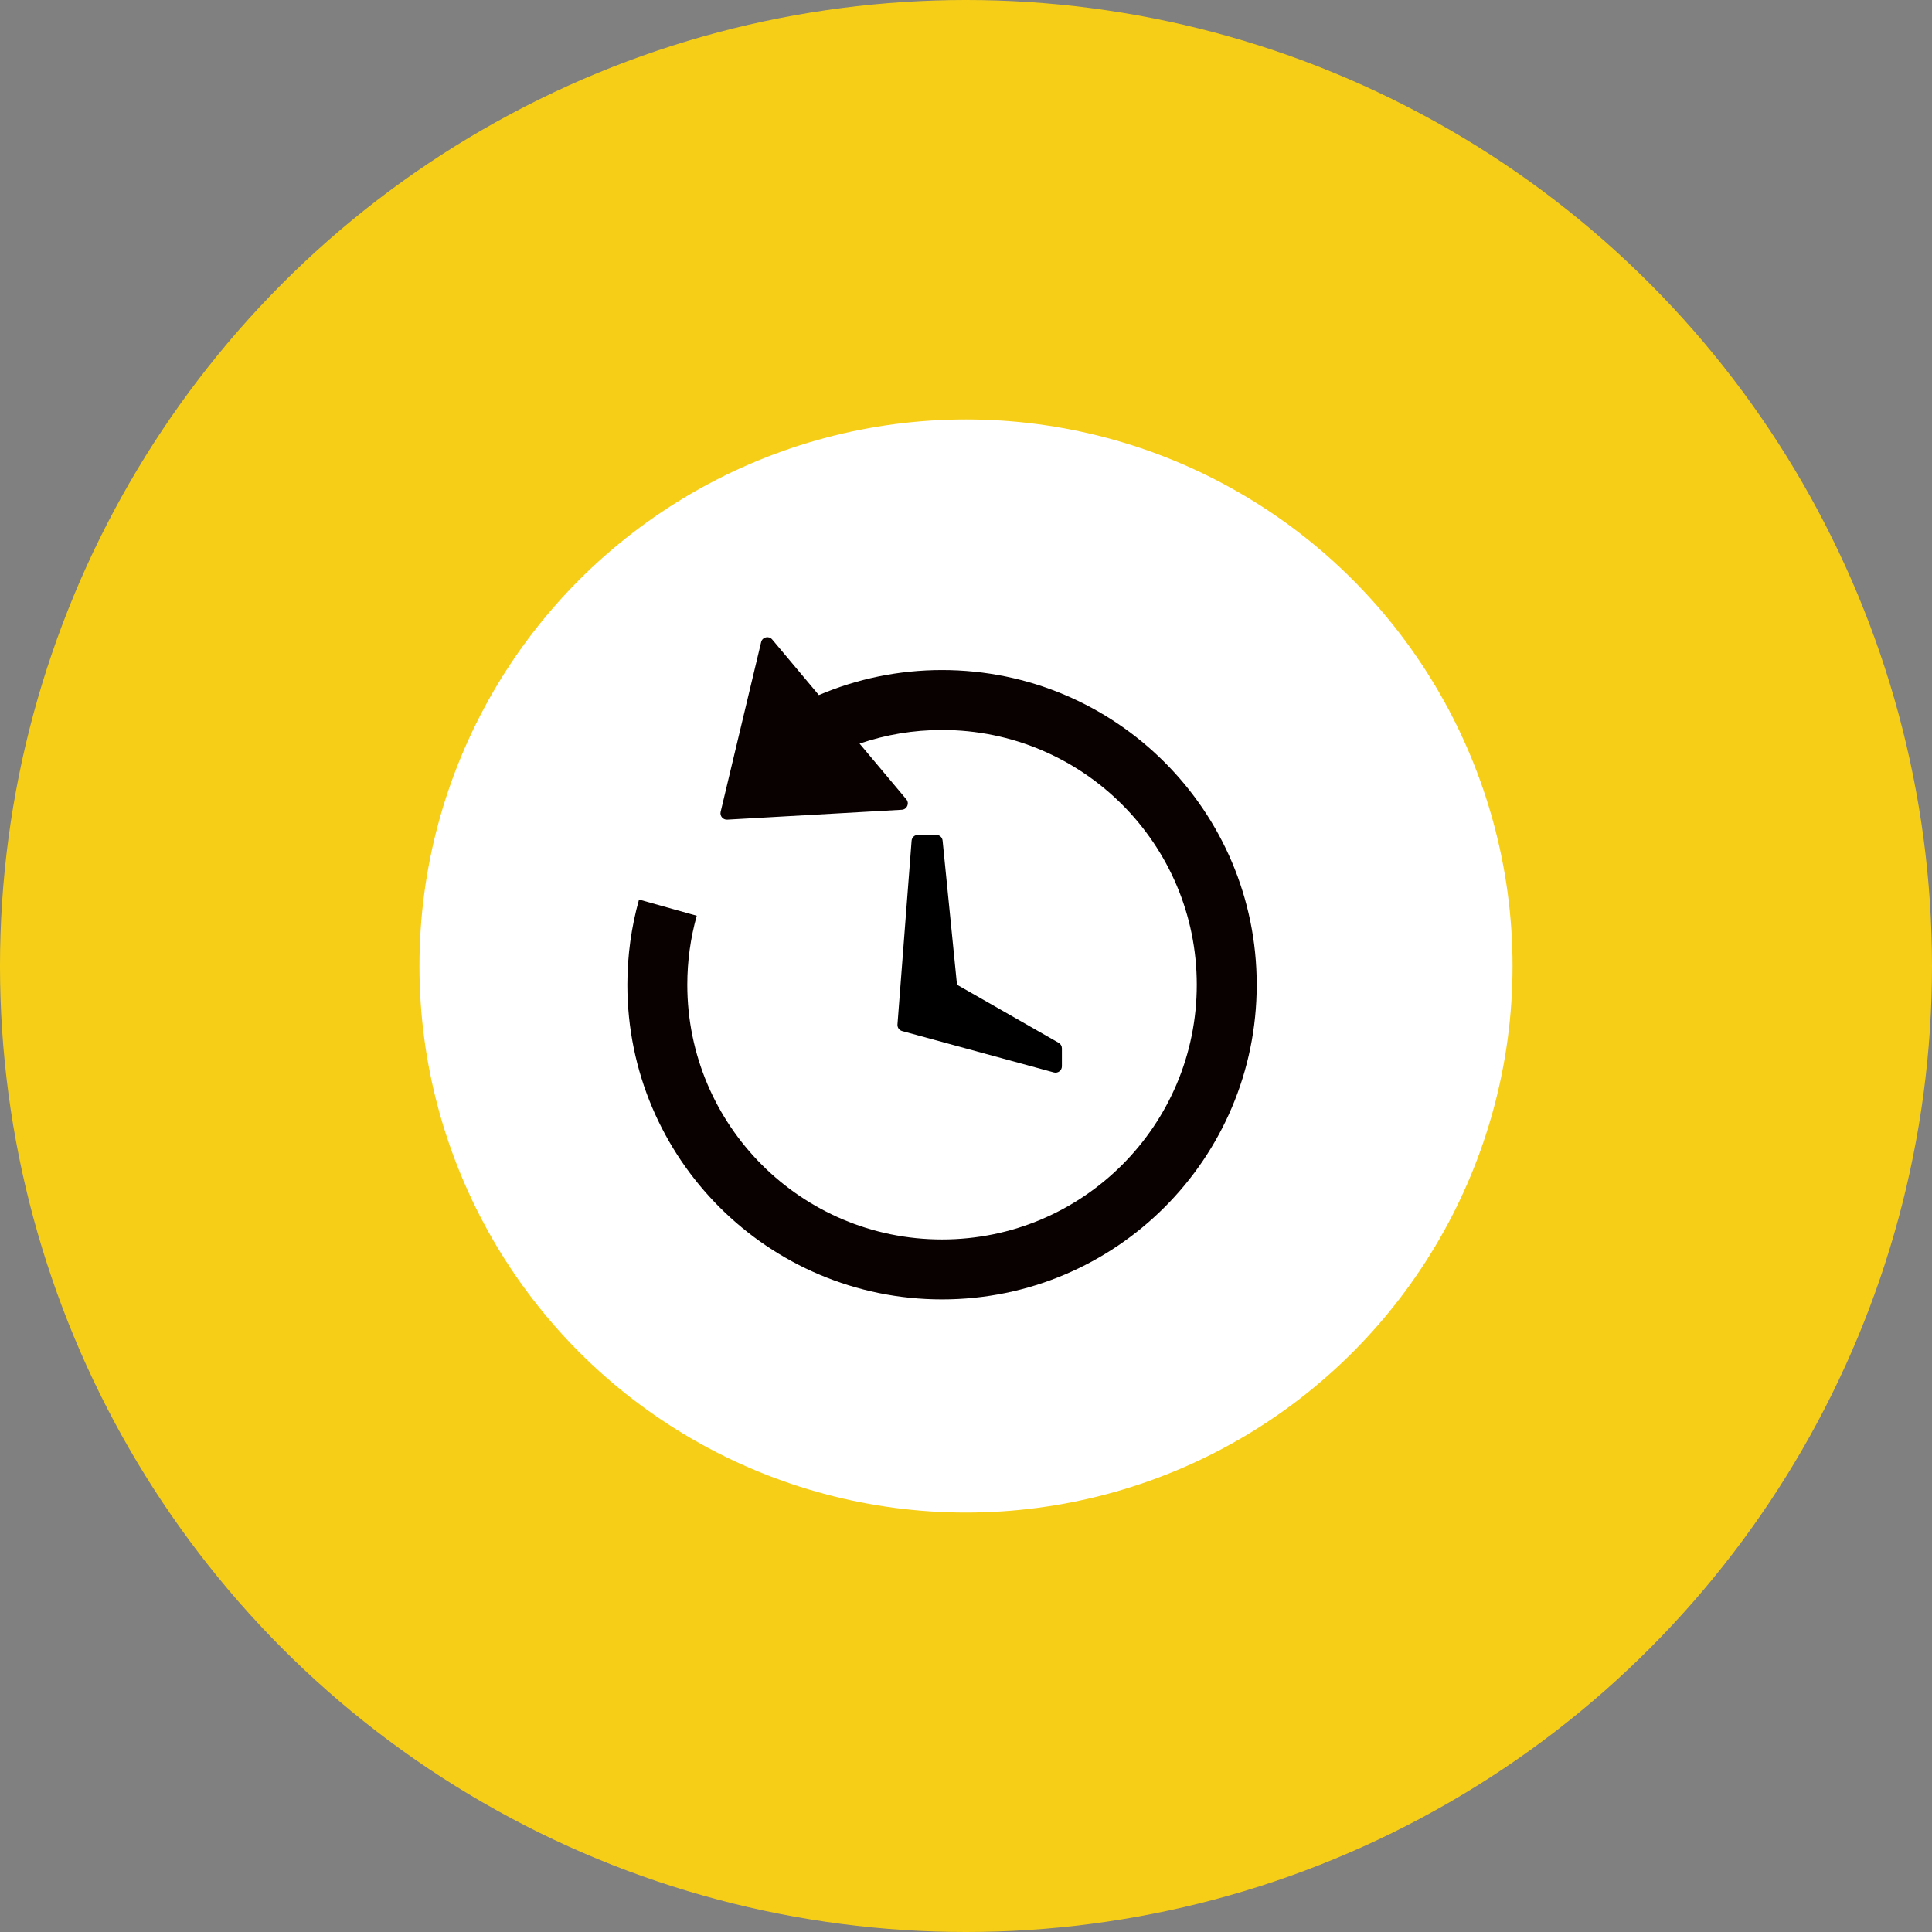
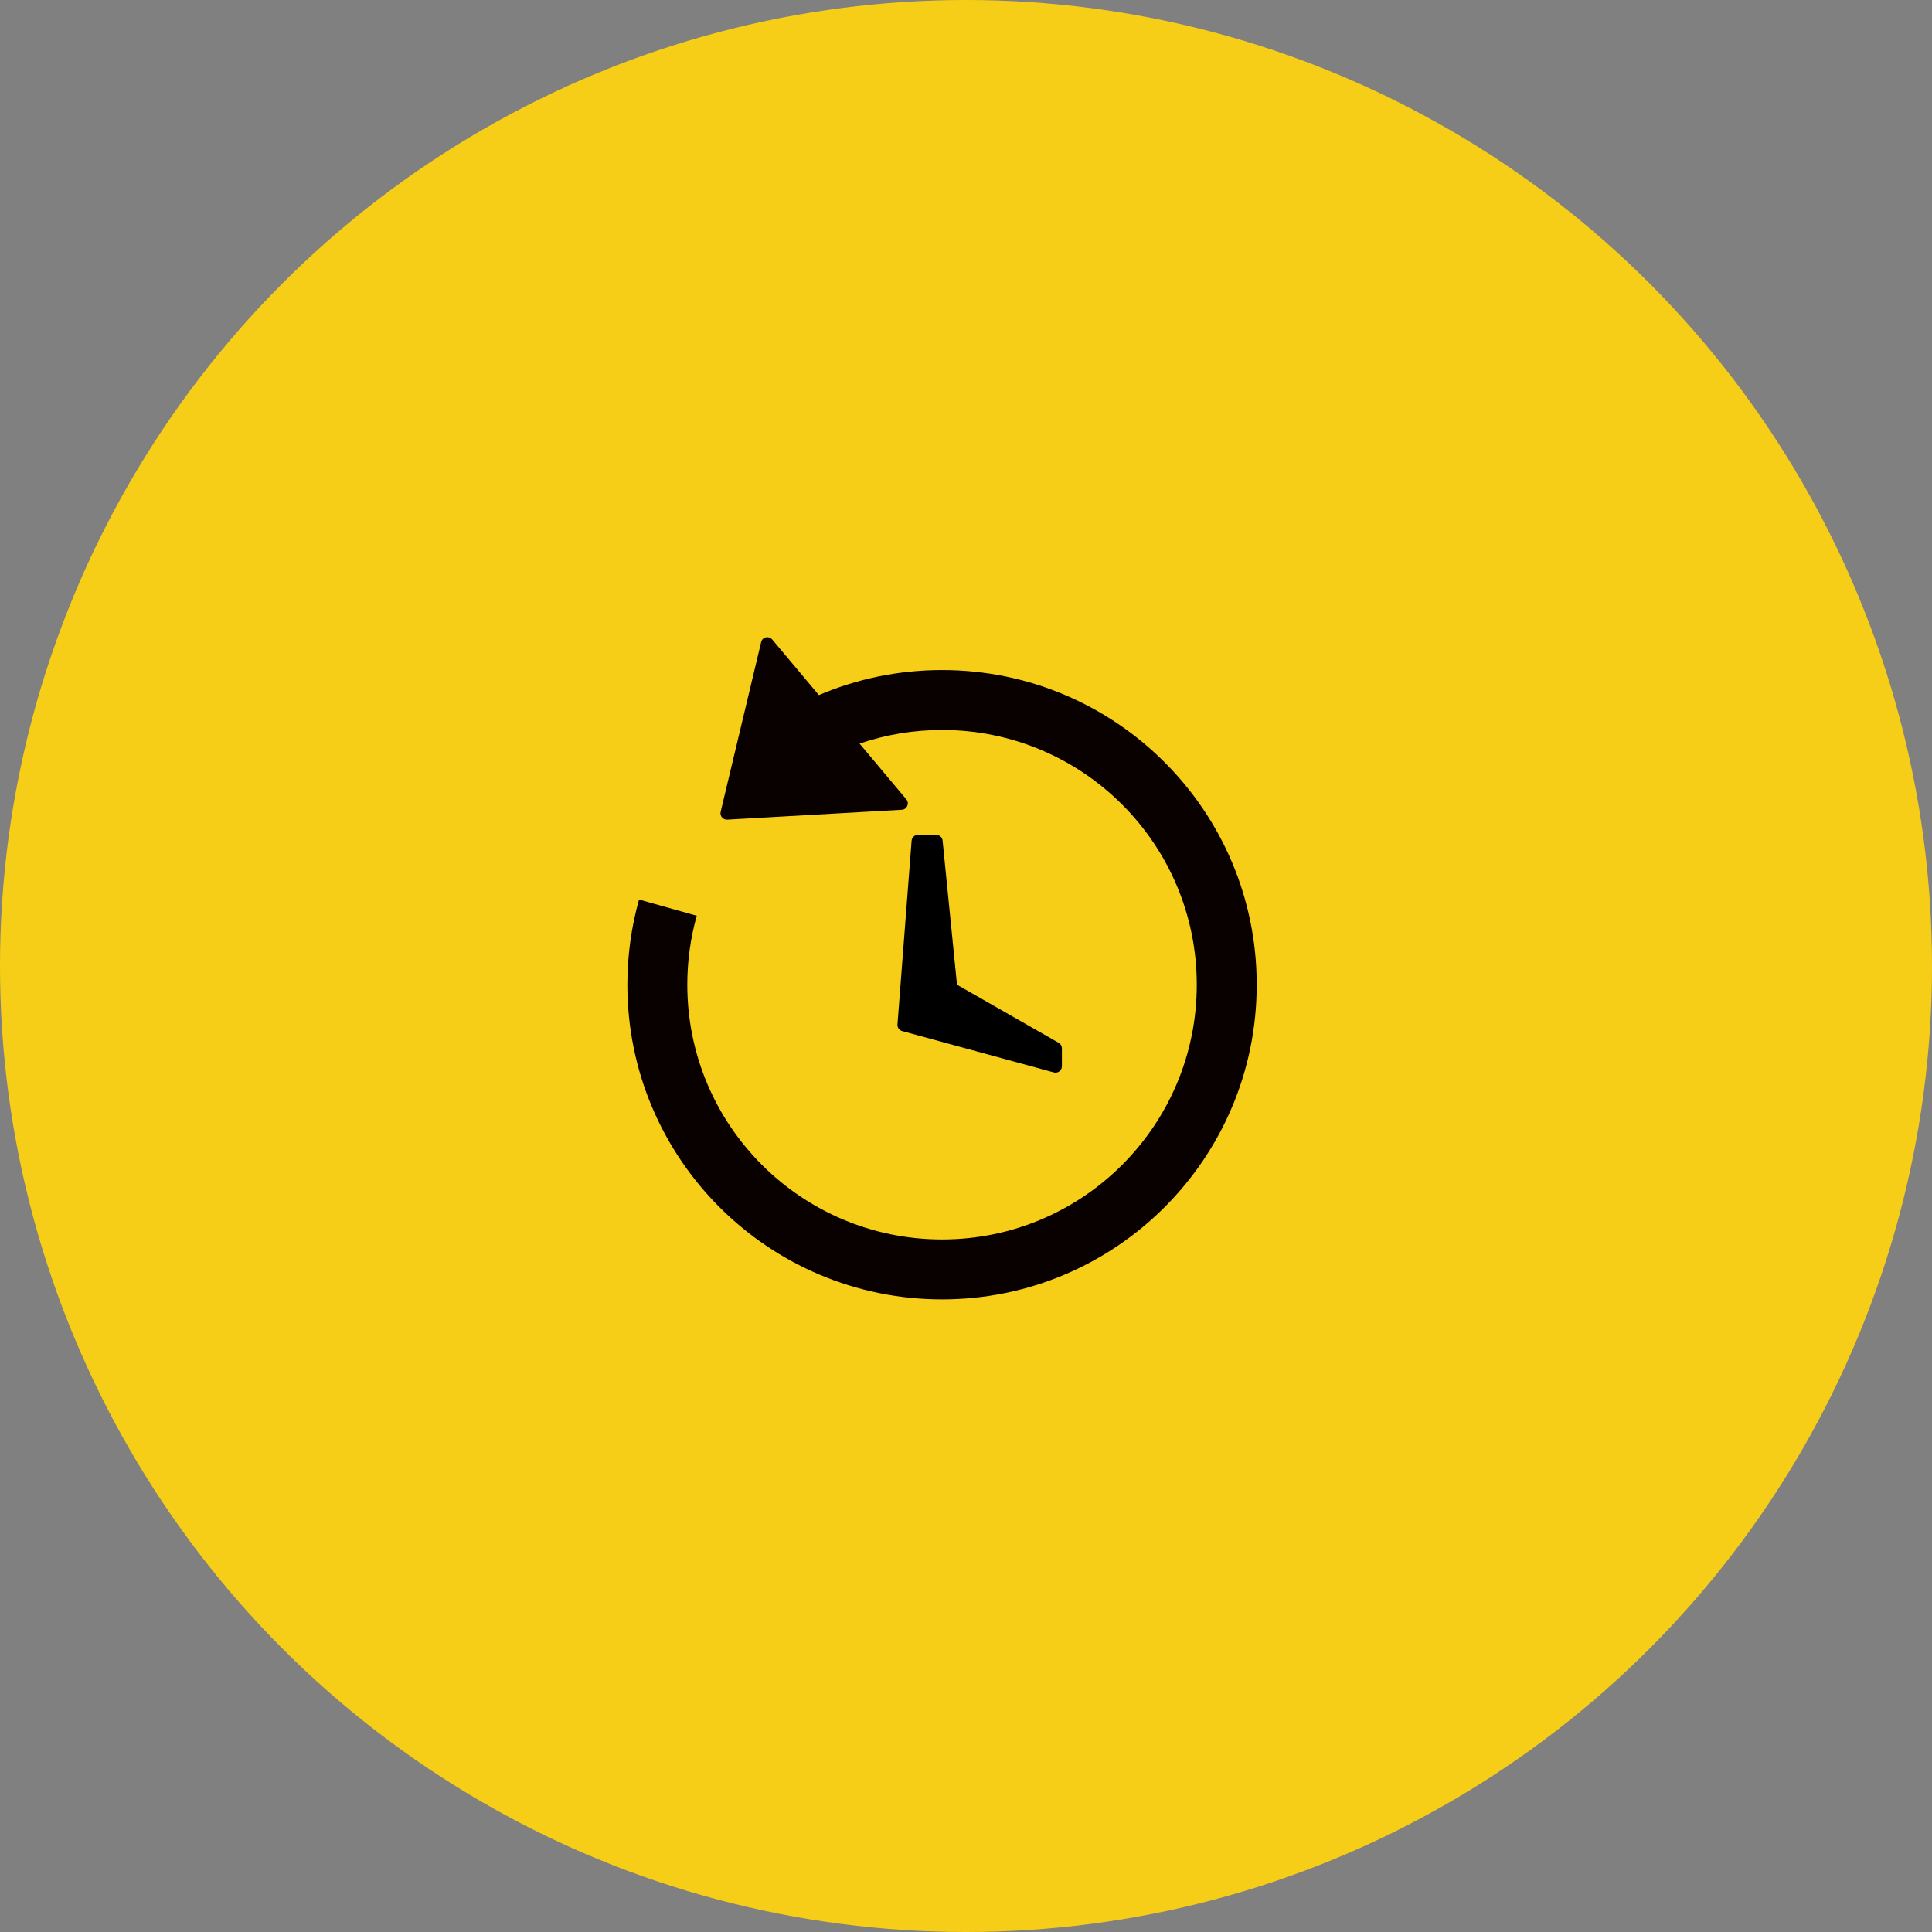
<svg xmlns="http://www.w3.org/2000/svg" width="152" height="152" viewBox="0 0 152 152" fill="none">
  <rect x="0" y="0" width="152" height="152" fill="#808080" stroke="none" />
  <circle cx="76" cy="76" r="76" fill="#F7CE17" />
-   <circle cx="76" cy="76" r="43" fill="white" />
  <path fill-rule="evenodd" clip-rule="evenodd" d="M71.72 66.145C71.74 65.885 71.957 65.684 72.219 65.684H73.661C73.918 65.684 74.133 65.878 74.159 66.134L75.292 77.473L83.293 82.044C83.449 82.133 83.545 82.299 83.545 82.478V83.891C83.545 84.221 83.231 84.461 82.913 84.374L70.975 81.118C70.744 81.055 70.59 80.837 70.608 80.597L71.72 66.145Z" fill="black" />
  <path fill-rule="evenodd" clip-rule="evenodd" d="M60.752 50.31C60.488 49.995 59.978 50.116 59.883 50.516L56.697 63.87C56.62 64.196 56.878 64.504 57.212 64.486L70.95 63.707C71.361 63.684 71.569 63.202 71.305 62.886L67.627 58.503C69.687 57.799 71.872 57.431 74.115 57.431C85.183 57.431 94.156 66.404 94.156 77.473C94.156 88.542 85.183 97.514 74.115 97.514C63.046 97.514 54.073 88.542 54.073 77.473C54.073 75.615 54.325 73.795 54.816 72.046L50.275 70.772C49.678 72.903 49.358 75.151 49.358 77.473C49.358 91.146 60.442 102.23 74.115 102.23C87.788 102.23 98.872 91.146 98.872 77.473C98.872 63.8 87.788 52.716 74.115 52.716C70.675 52.716 67.4 53.417 64.423 54.685L60.752 50.31Z" fill="#090000" />
</svg>